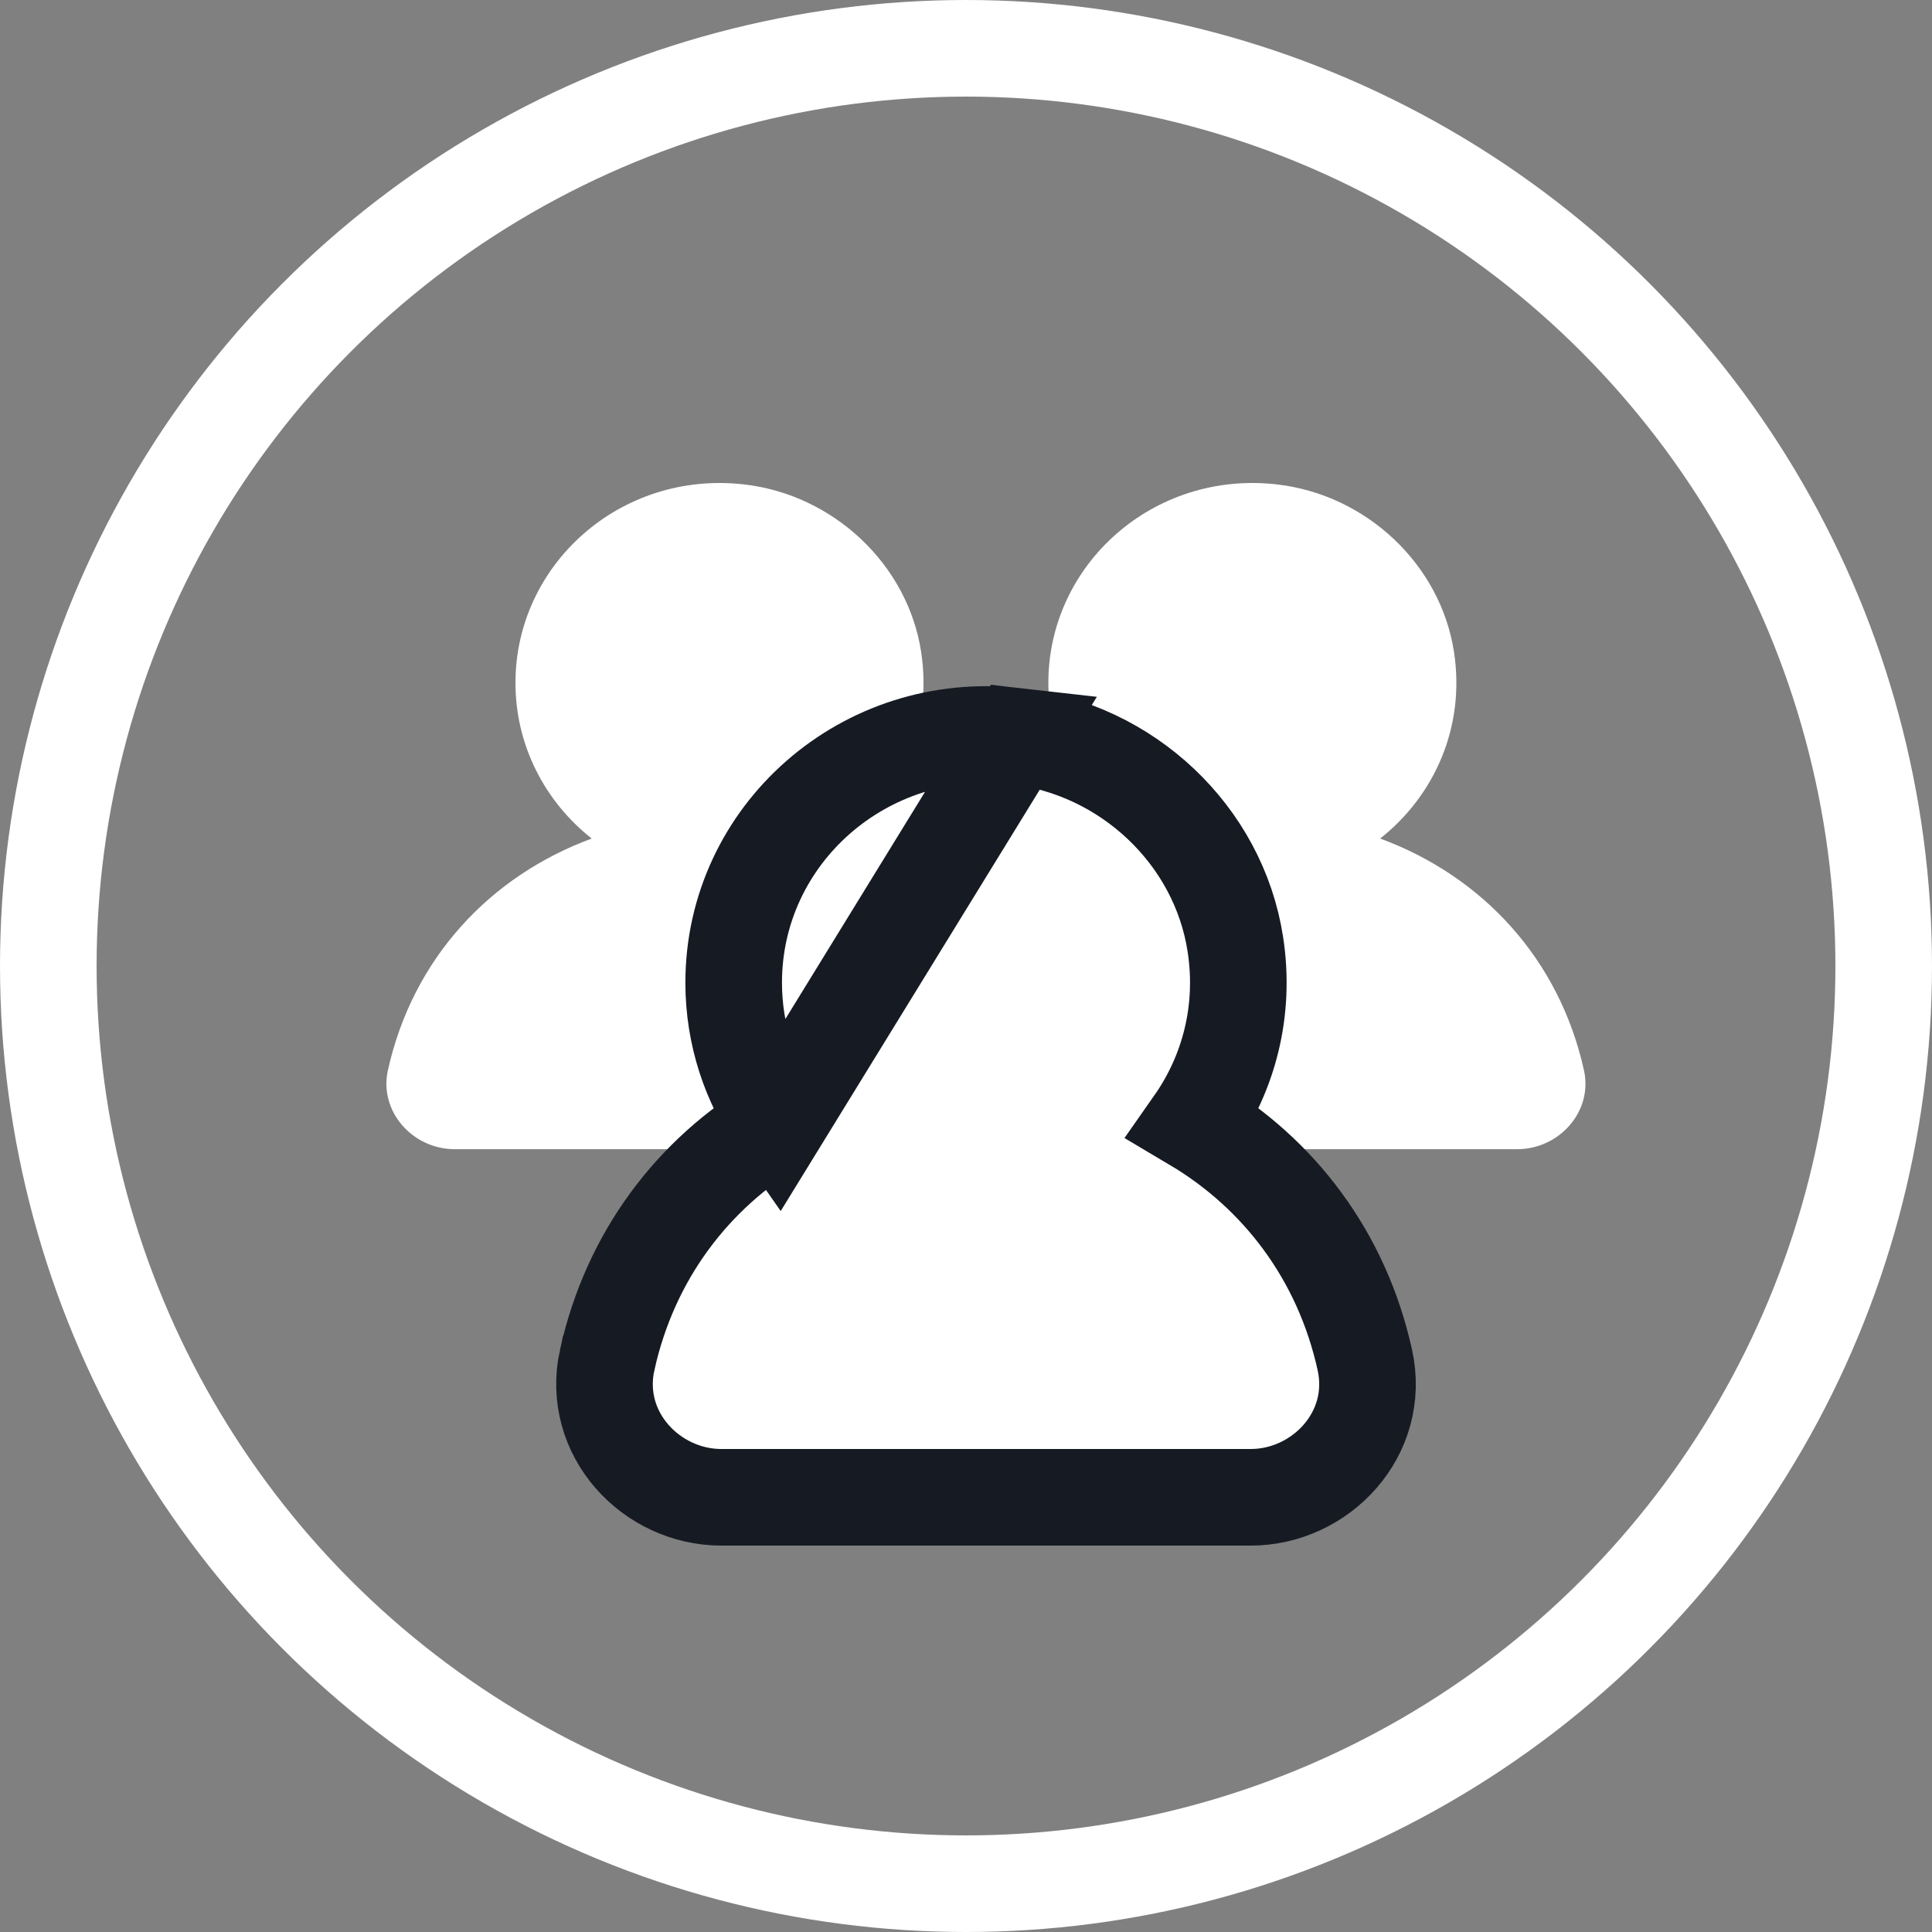
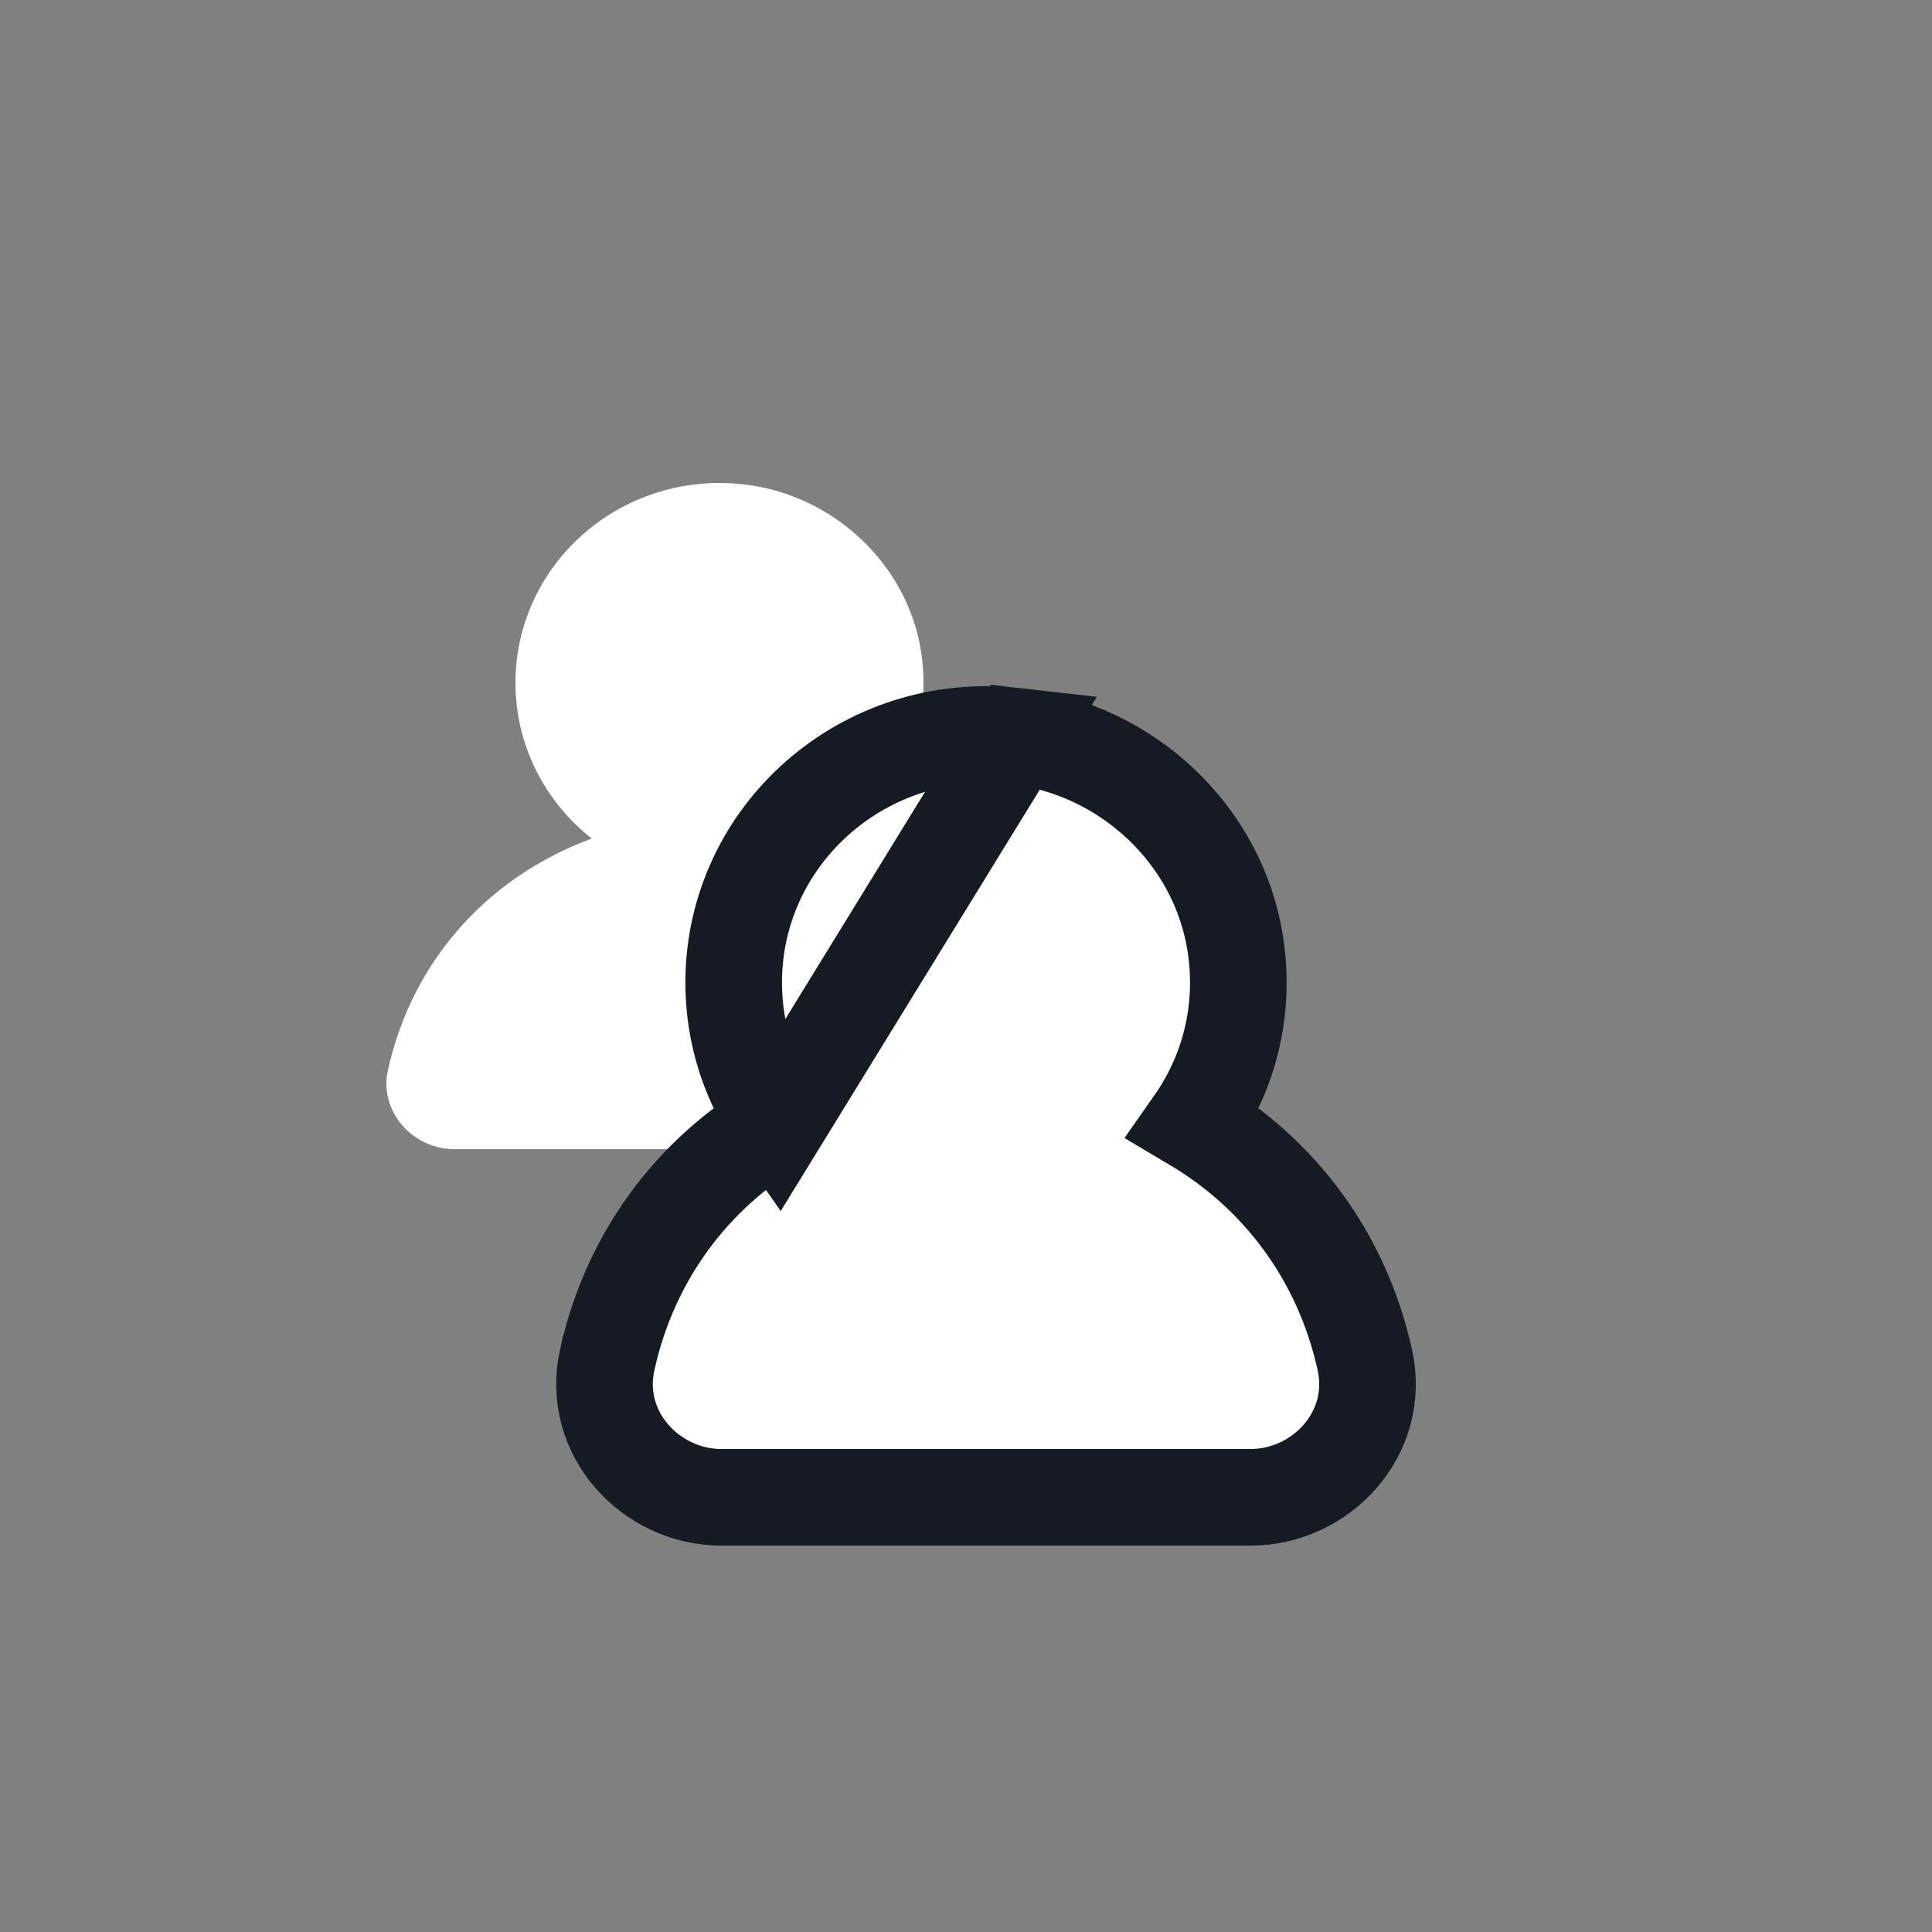
<svg xmlns="http://www.w3.org/2000/svg" width="40" height="40" viewBox="0 0 40 40" fill="none">
  <rect x="0" y="0" width="40" height="40" fill="#808080" stroke="none" />
-   <circle cx="20" cy="20" r="19" stroke="white" stroke-width="2" />
-   <path fill-rule="evenodd" clip-rule="evenodd" d="M32.795 22.163C32.283 19.846 30.682 18.137 28.575 17.361C29.692 16.48 30.343 15.056 30.103 13.496C29.826 11.688 28.29 10.24 26.436 10.029C23.876 9.737 21.705 11.689 21.705 14.138C21.705 15.441 22.321 16.603 23.283 17.361C21.175 18.137 19.575 19.846 19.063 22.163C18.877 23.005 19.57 23.793 20.449 23.793H31.409C32.289 23.793 32.981 23.005 32.795 22.163Z" fill="white" />
  <path fill-rule="evenodd" clip-rule="evenodd" d="M21.763 22.163C21.251 19.846 19.65 18.137 17.543 17.361C18.659 16.48 19.311 15.056 19.071 13.496C18.794 11.688 17.258 10.24 15.403 10.029C12.844 9.737 10.672 11.689 10.672 14.138C10.672 15.441 11.289 16.603 12.251 17.361C10.143 18.137 8.543 19.846 8.03 22.163C7.845 23.005 8.537 23.793 9.417 23.793H20.376C21.256 23.793 21.949 23.005 21.763 22.163Z" fill="white" />
  <path d="M16.109 23.253C14.352 24.294 13.049 25.996 12.572 28.153L12.571 28.154C12.233 29.688 13.487 31 14.934 31H25.894C27.341 31 28.596 29.689 28.257 28.154C27.78 25.996 26.476 24.294 24.719 23.252C25.437 22.227 25.789 20.931 25.577 19.552C25.229 17.282 23.322 15.502 21.034 15.242L16.109 23.253ZM16.109 23.253C15.531 22.428 15.19 21.427 15.19 20.345C15.19 17.282 17.897 14.884 21.034 15.242L16.109 23.253Z" fill="white" stroke="#161B23" stroke-width="2" />
</svg>